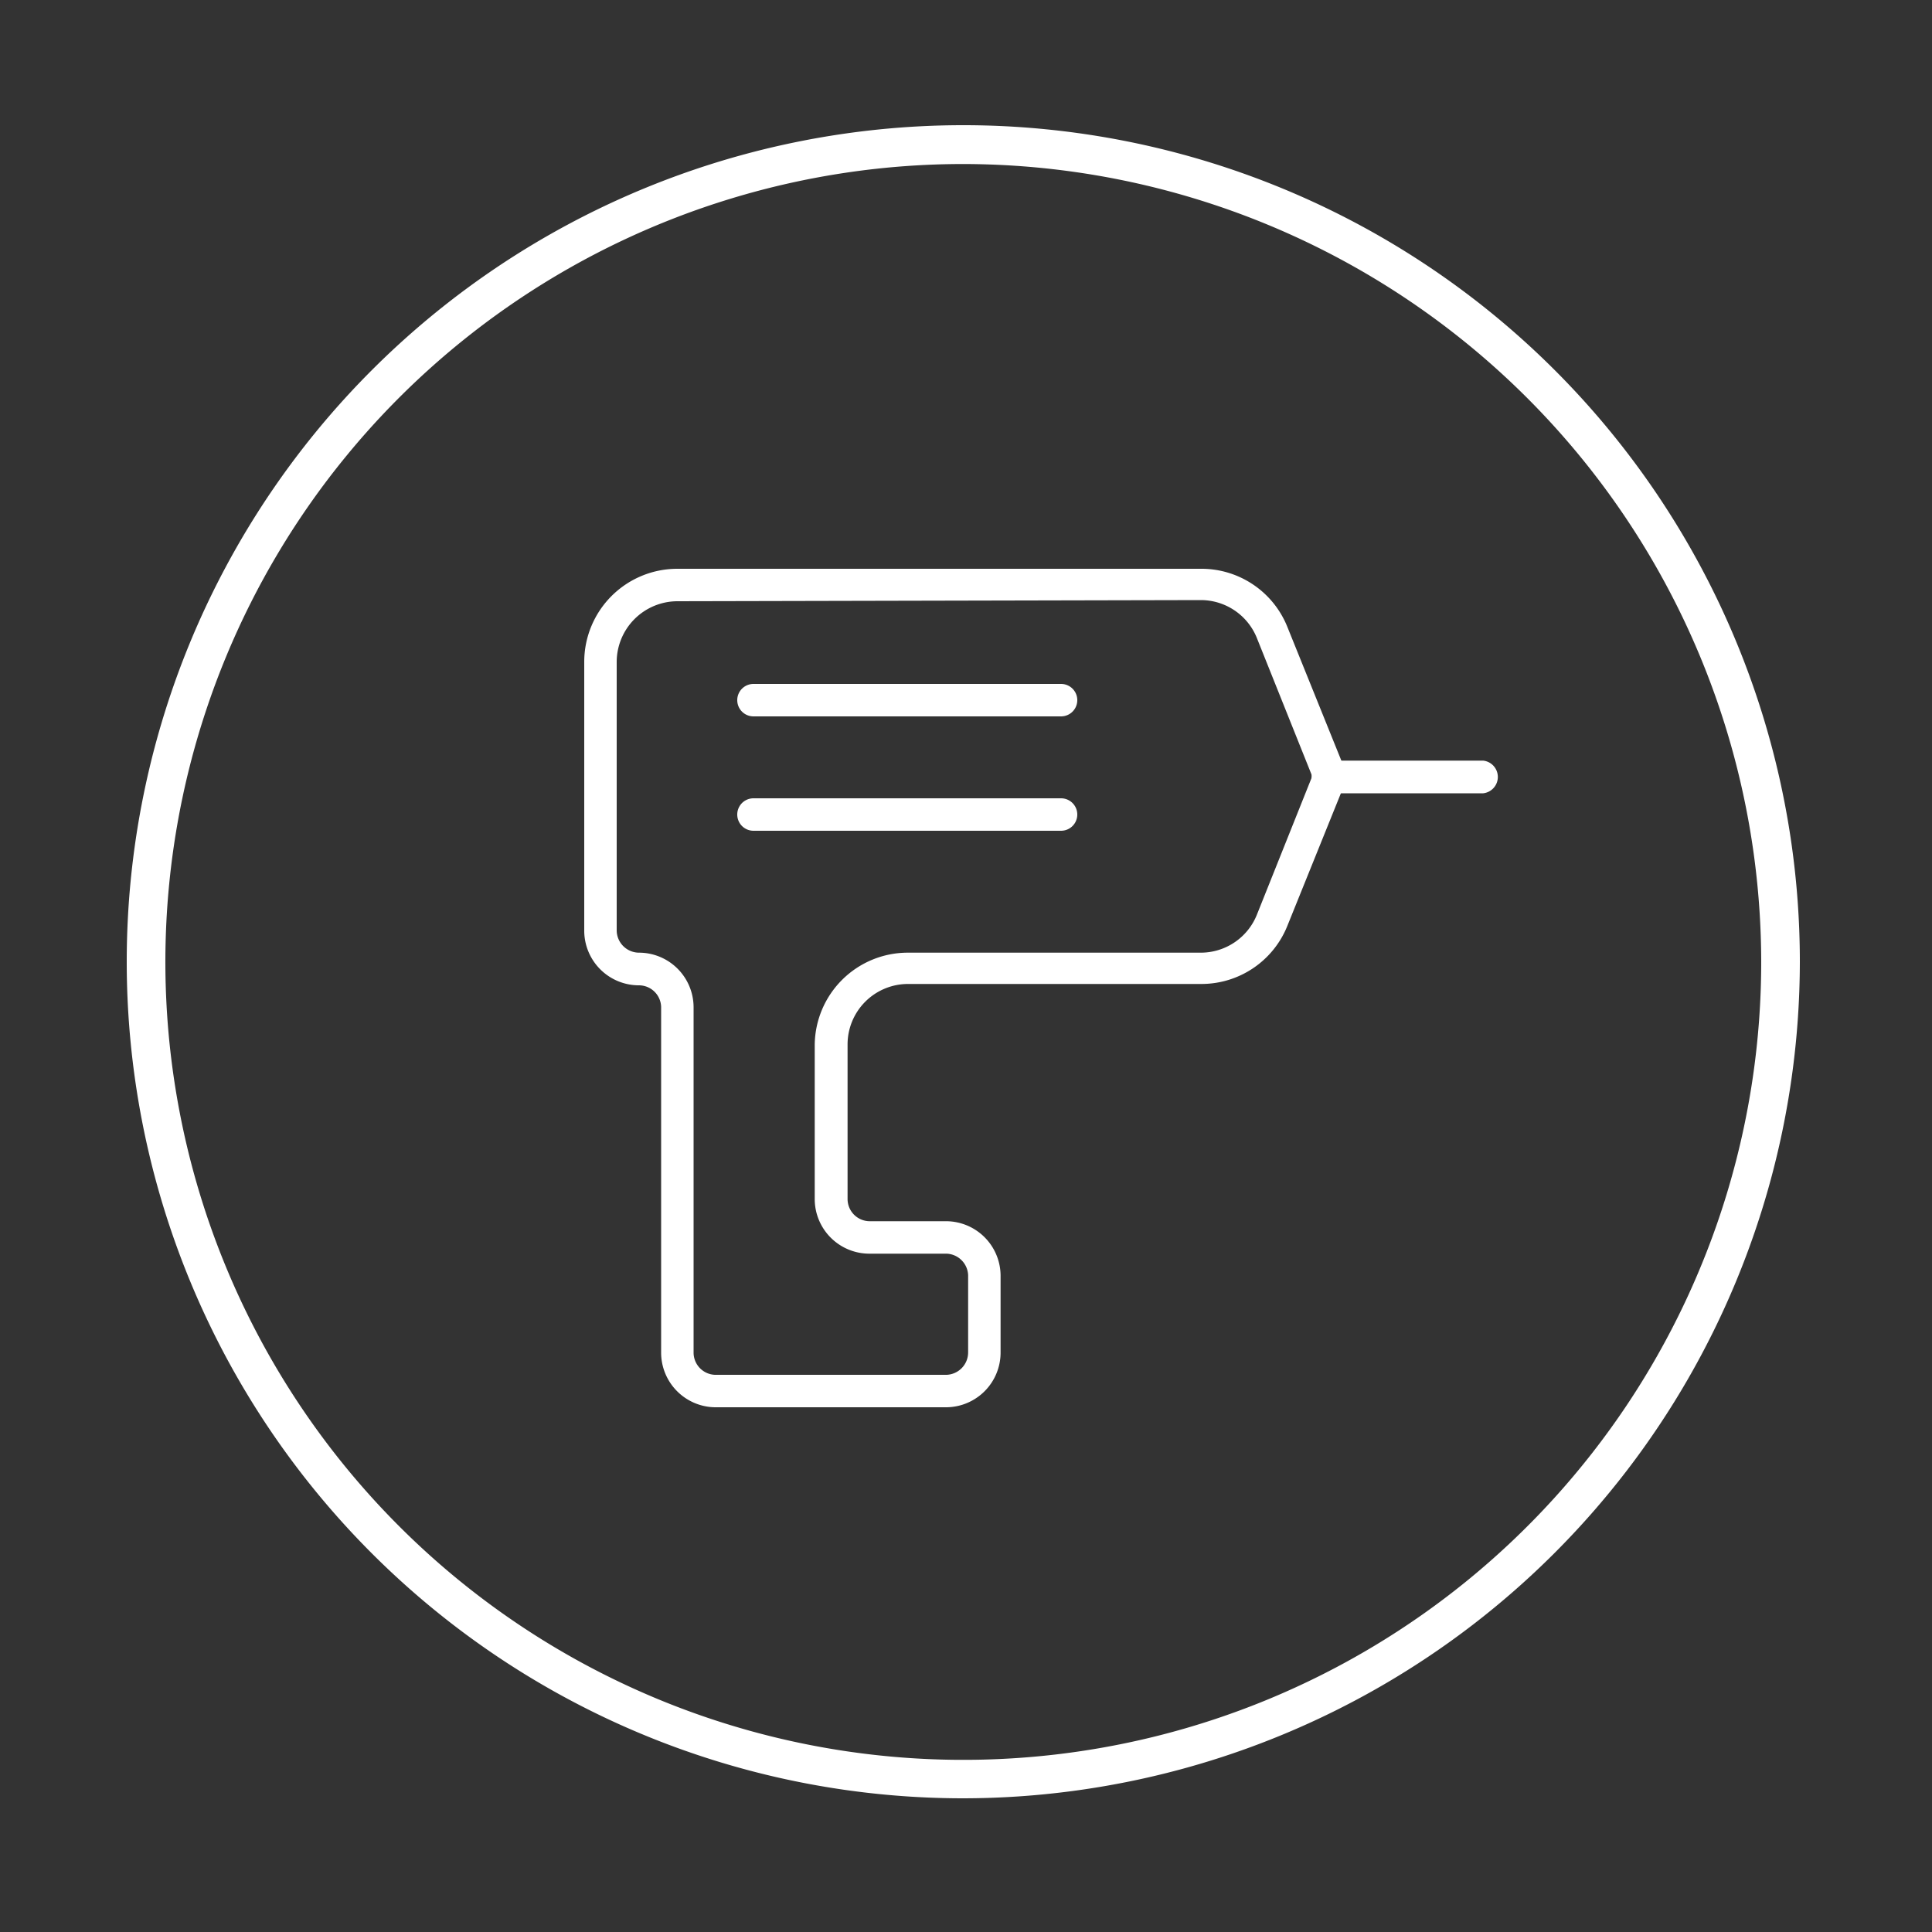
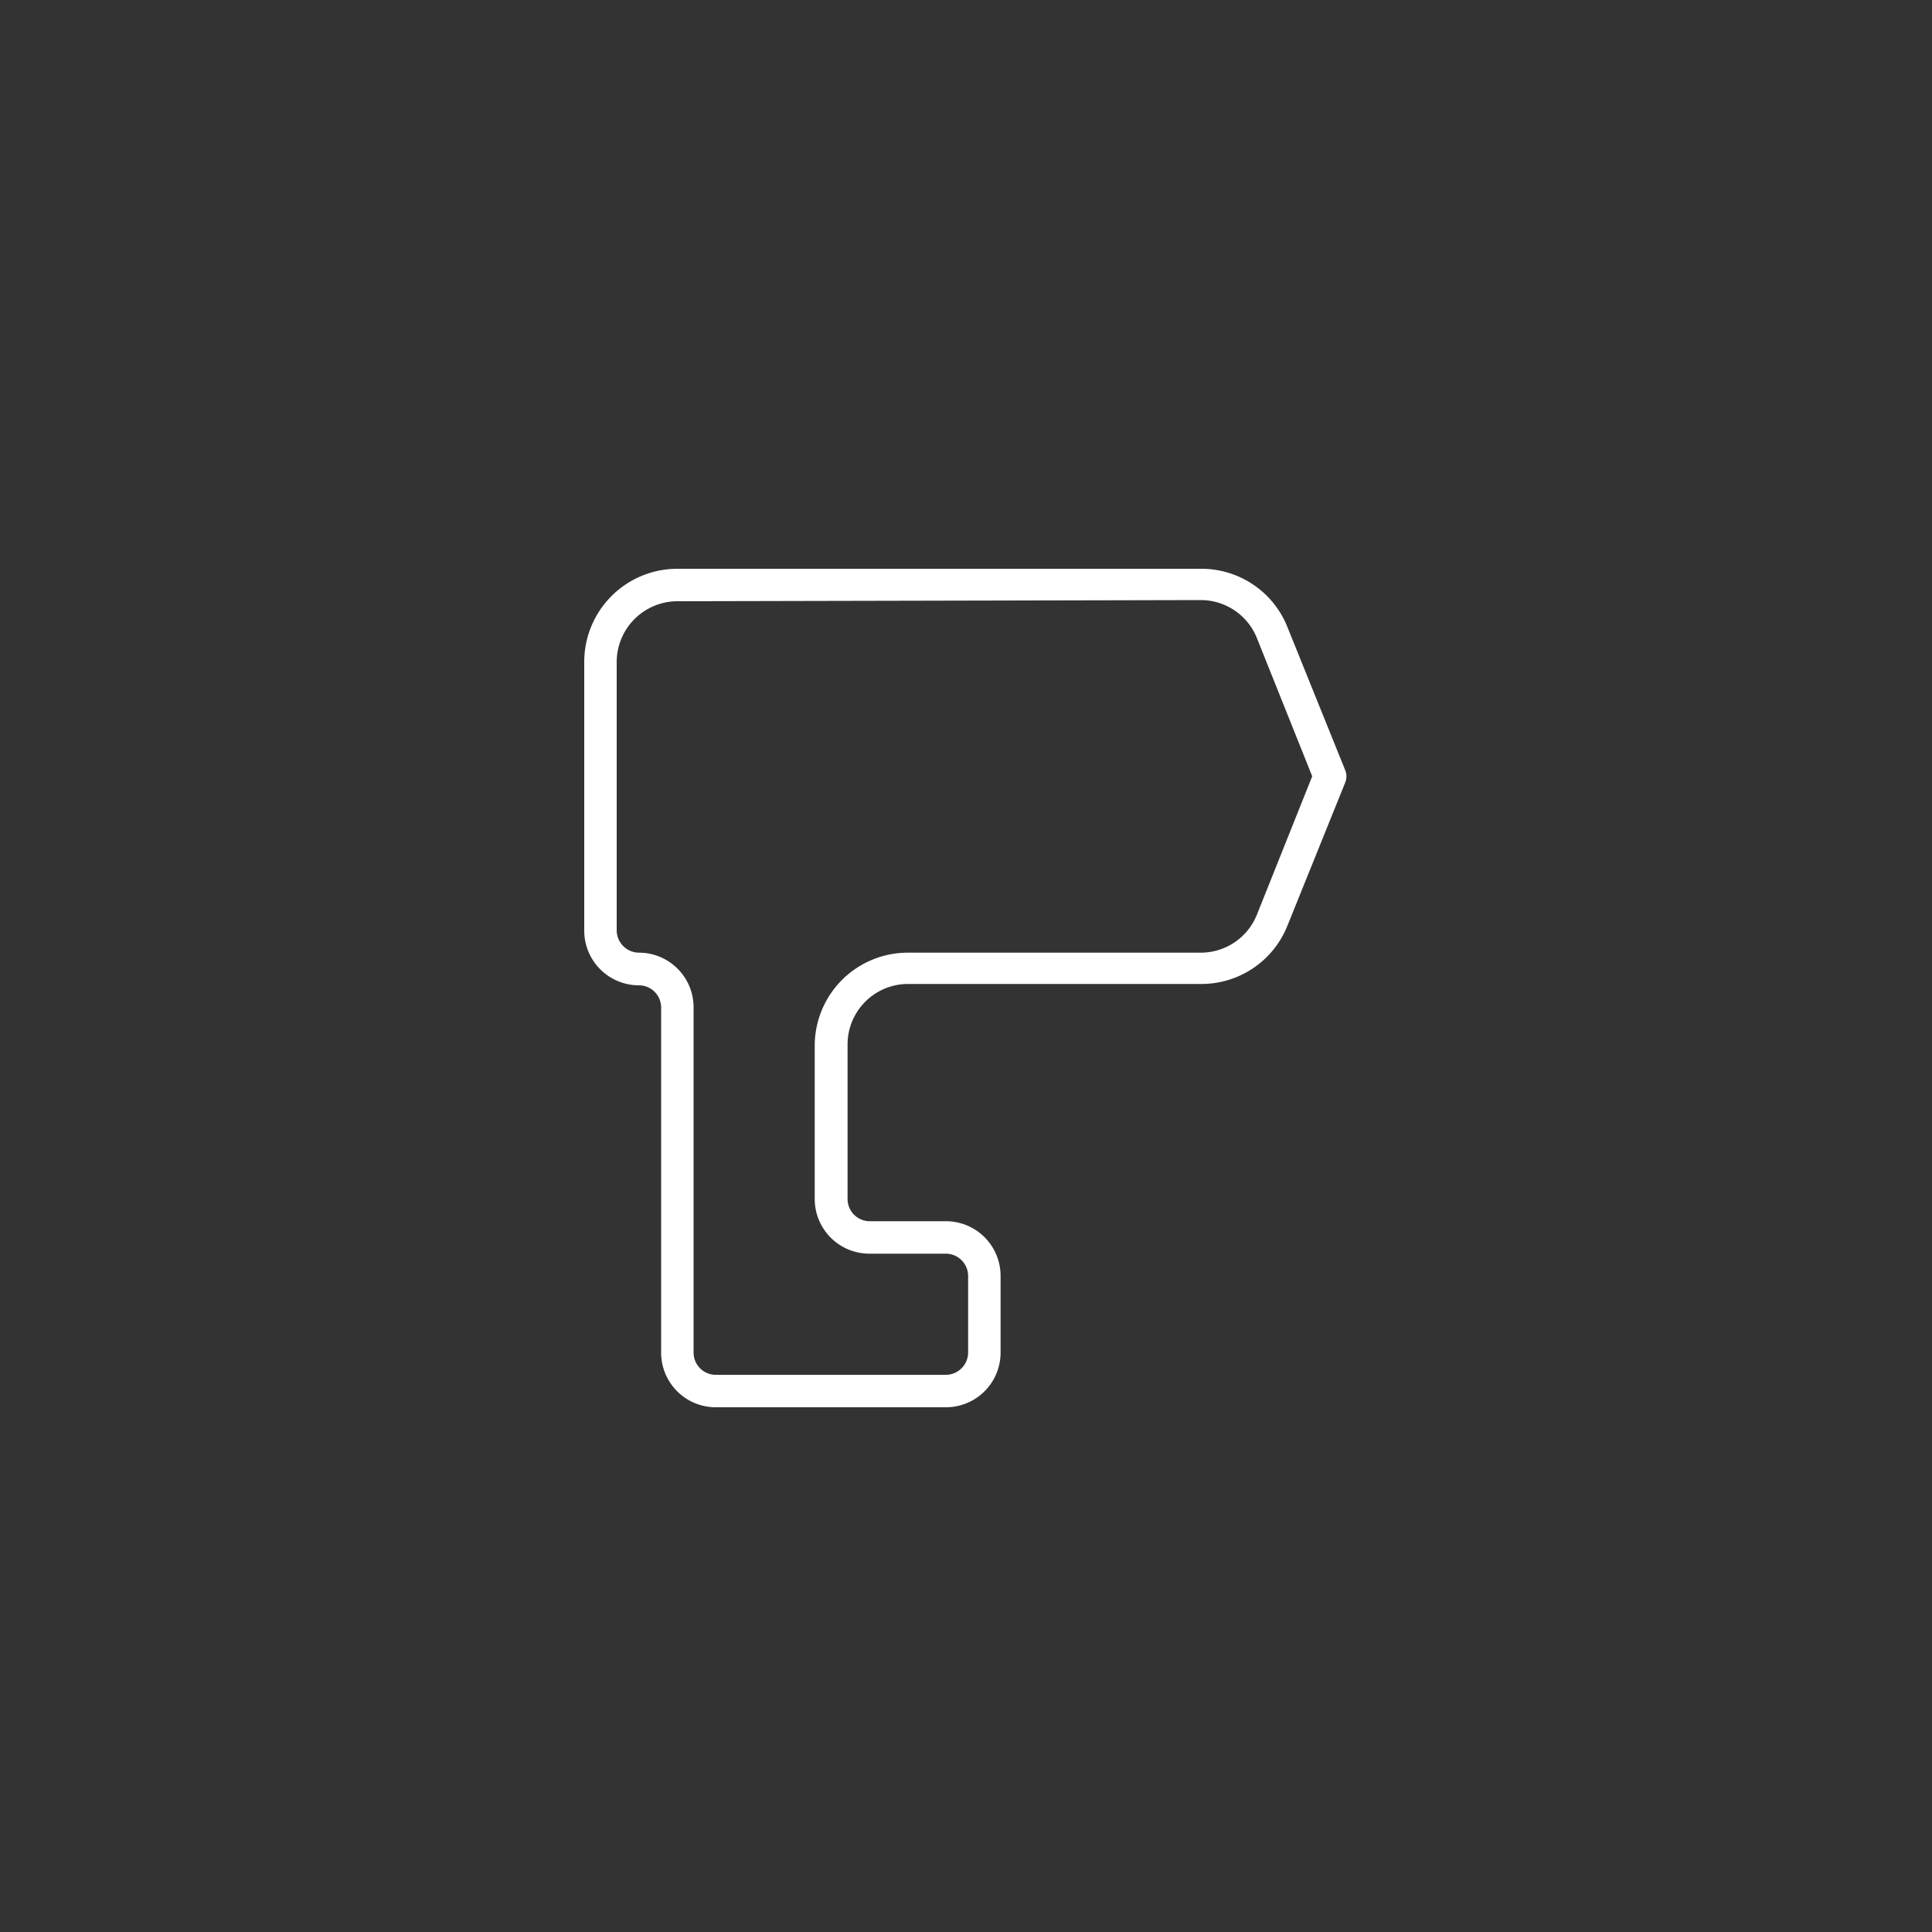
<svg xmlns="http://www.w3.org/2000/svg" id="Livello_1" data-name="Livello 1" viewBox="0 0 100 100">
  <rect x="0" y="0" width="100" height="100" fill="#333333" stroke="none" />
  <defs>
    <style>
      .cls-1 {
        fill: #fff;
      }
    </style>
  </defs>
  <title>[OV]-utilizzo-icon</title>
  <g>
-     <path class="cls-1" d="M49.87,93.08A43.3,43.3,0,1,1,93.16,49.79,43.35,43.35,0,0,1,49.87,93.08Zm0-84.59a41.3,41.3,0,1,0,41.29,41.3A41.35,41.35,0,0,0,49.87,8.49Z" />
    <g>
      <path class="cls-1" d="M49,72.84H37A2.83,2.83,0,0,1,34.22,70V52.13A1.15,1.15,0,0,0,33.07,51a2.83,2.83,0,0,1-2.83-2.83V34.26a4.82,4.82,0,0,1,4.82-4.82h27.1a4.79,4.79,0,0,1,4.47,3l3,7.43a.86.86,0,0,1,0,.63l-3,7.43a4.79,4.79,0,0,1-4.47,3H47a3.13,3.13,0,0,0-3.13,3.13v8A1.15,1.15,0,0,0,45,63.21h4A2.83,2.83,0,0,1,51.79,66v4A2.83,2.83,0,0,1,49,72.84ZM35.06,31.12a3.15,3.15,0,0,0-3.14,3.14v13.9a1.16,1.16,0,0,0,1.15,1.15,2.83,2.83,0,0,1,2.83,2.82V70A1.15,1.15,0,0,0,37,71.16H49A1.16,1.16,0,0,0,50.11,70V66A1.16,1.16,0,0,0,49,64.89H45a2.83,2.83,0,0,1-2.83-2.82v-8A4.82,4.82,0,0,1,47,49.31H62.16a3.13,3.13,0,0,0,2.91-2h0l2.85-7.13-2.85-7.12a3.13,3.13,0,0,0-2.91-2Z" />
-       <path class="cls-1" d="M76.77,41.06H68.83a.85.85,0,1,1,0-1.69h7.94a.85.85,0,0,1,0,1.69Z" />
-       <path class="cls-1" d="M54.92,37.08H39a.84.84,0,1,1,0-1.68H54.92a.84.84,0,1,1,0,1.68Z" />
-       <path class="cls-1" d="M54.92,43H39a.84.84,0,1,1,0-1.68H54.92a.84.84,0,1,1,0,1.68Z" />
    </g>
  </g>
</svg>